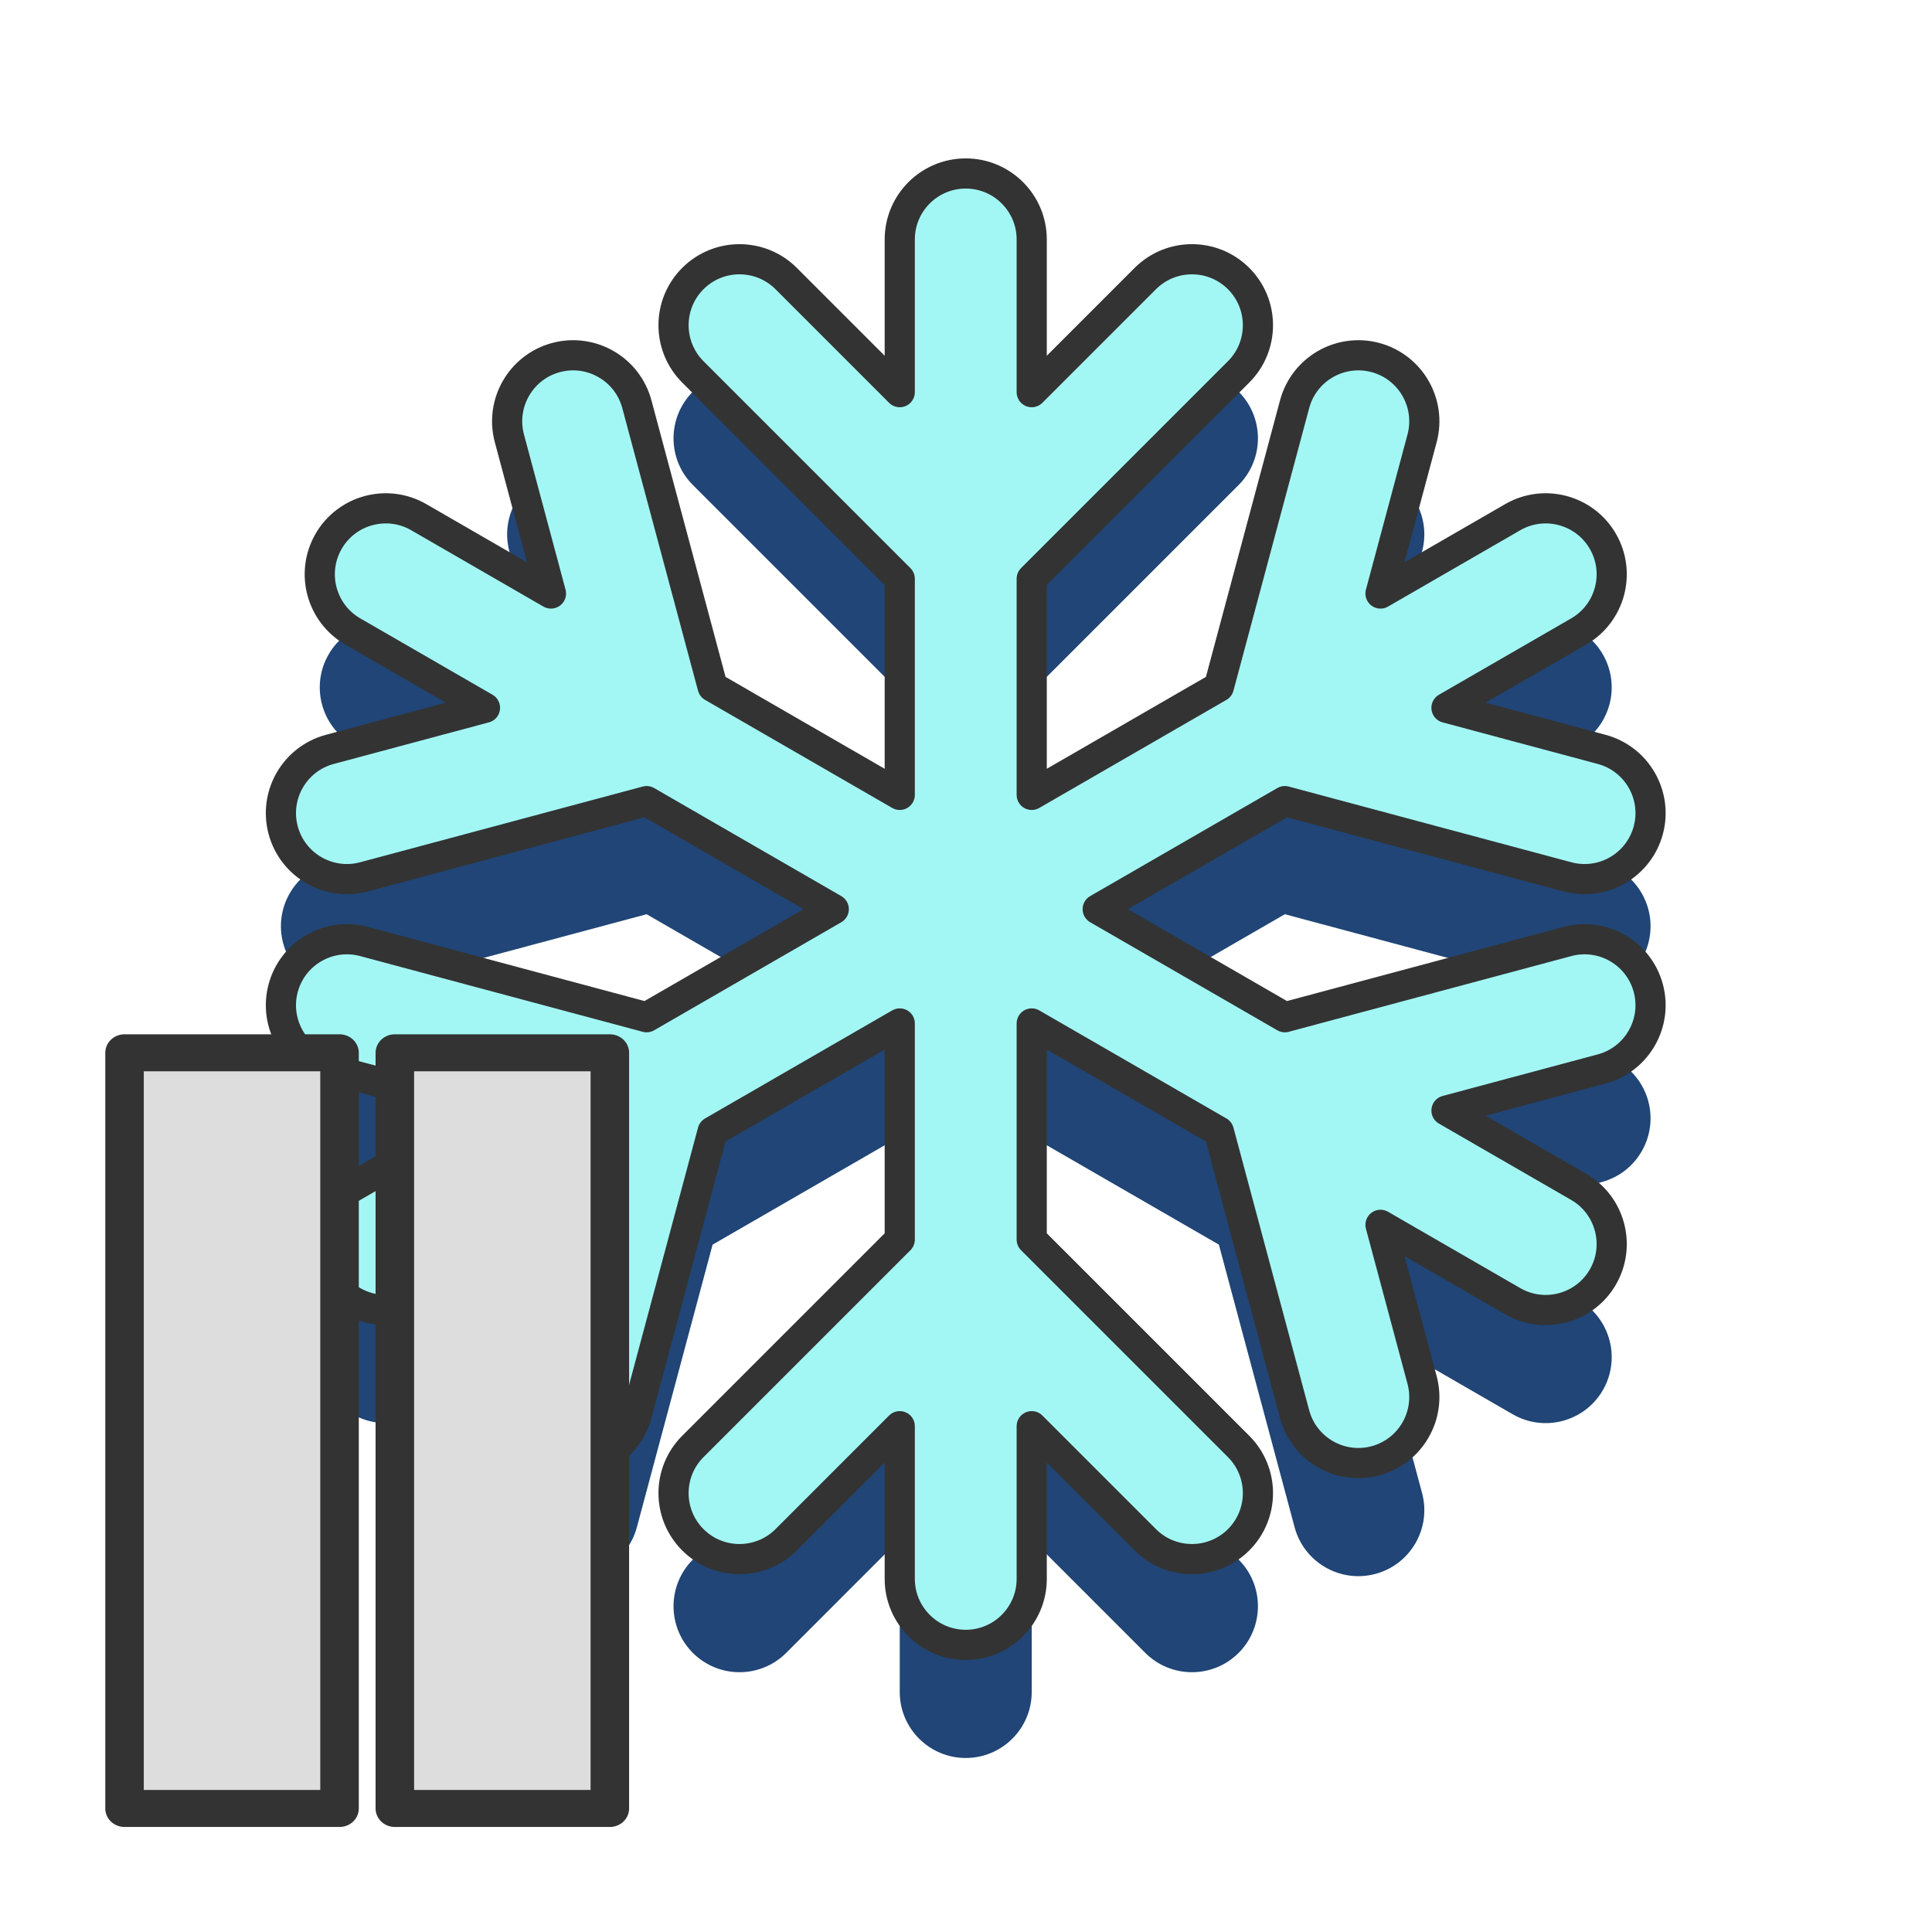
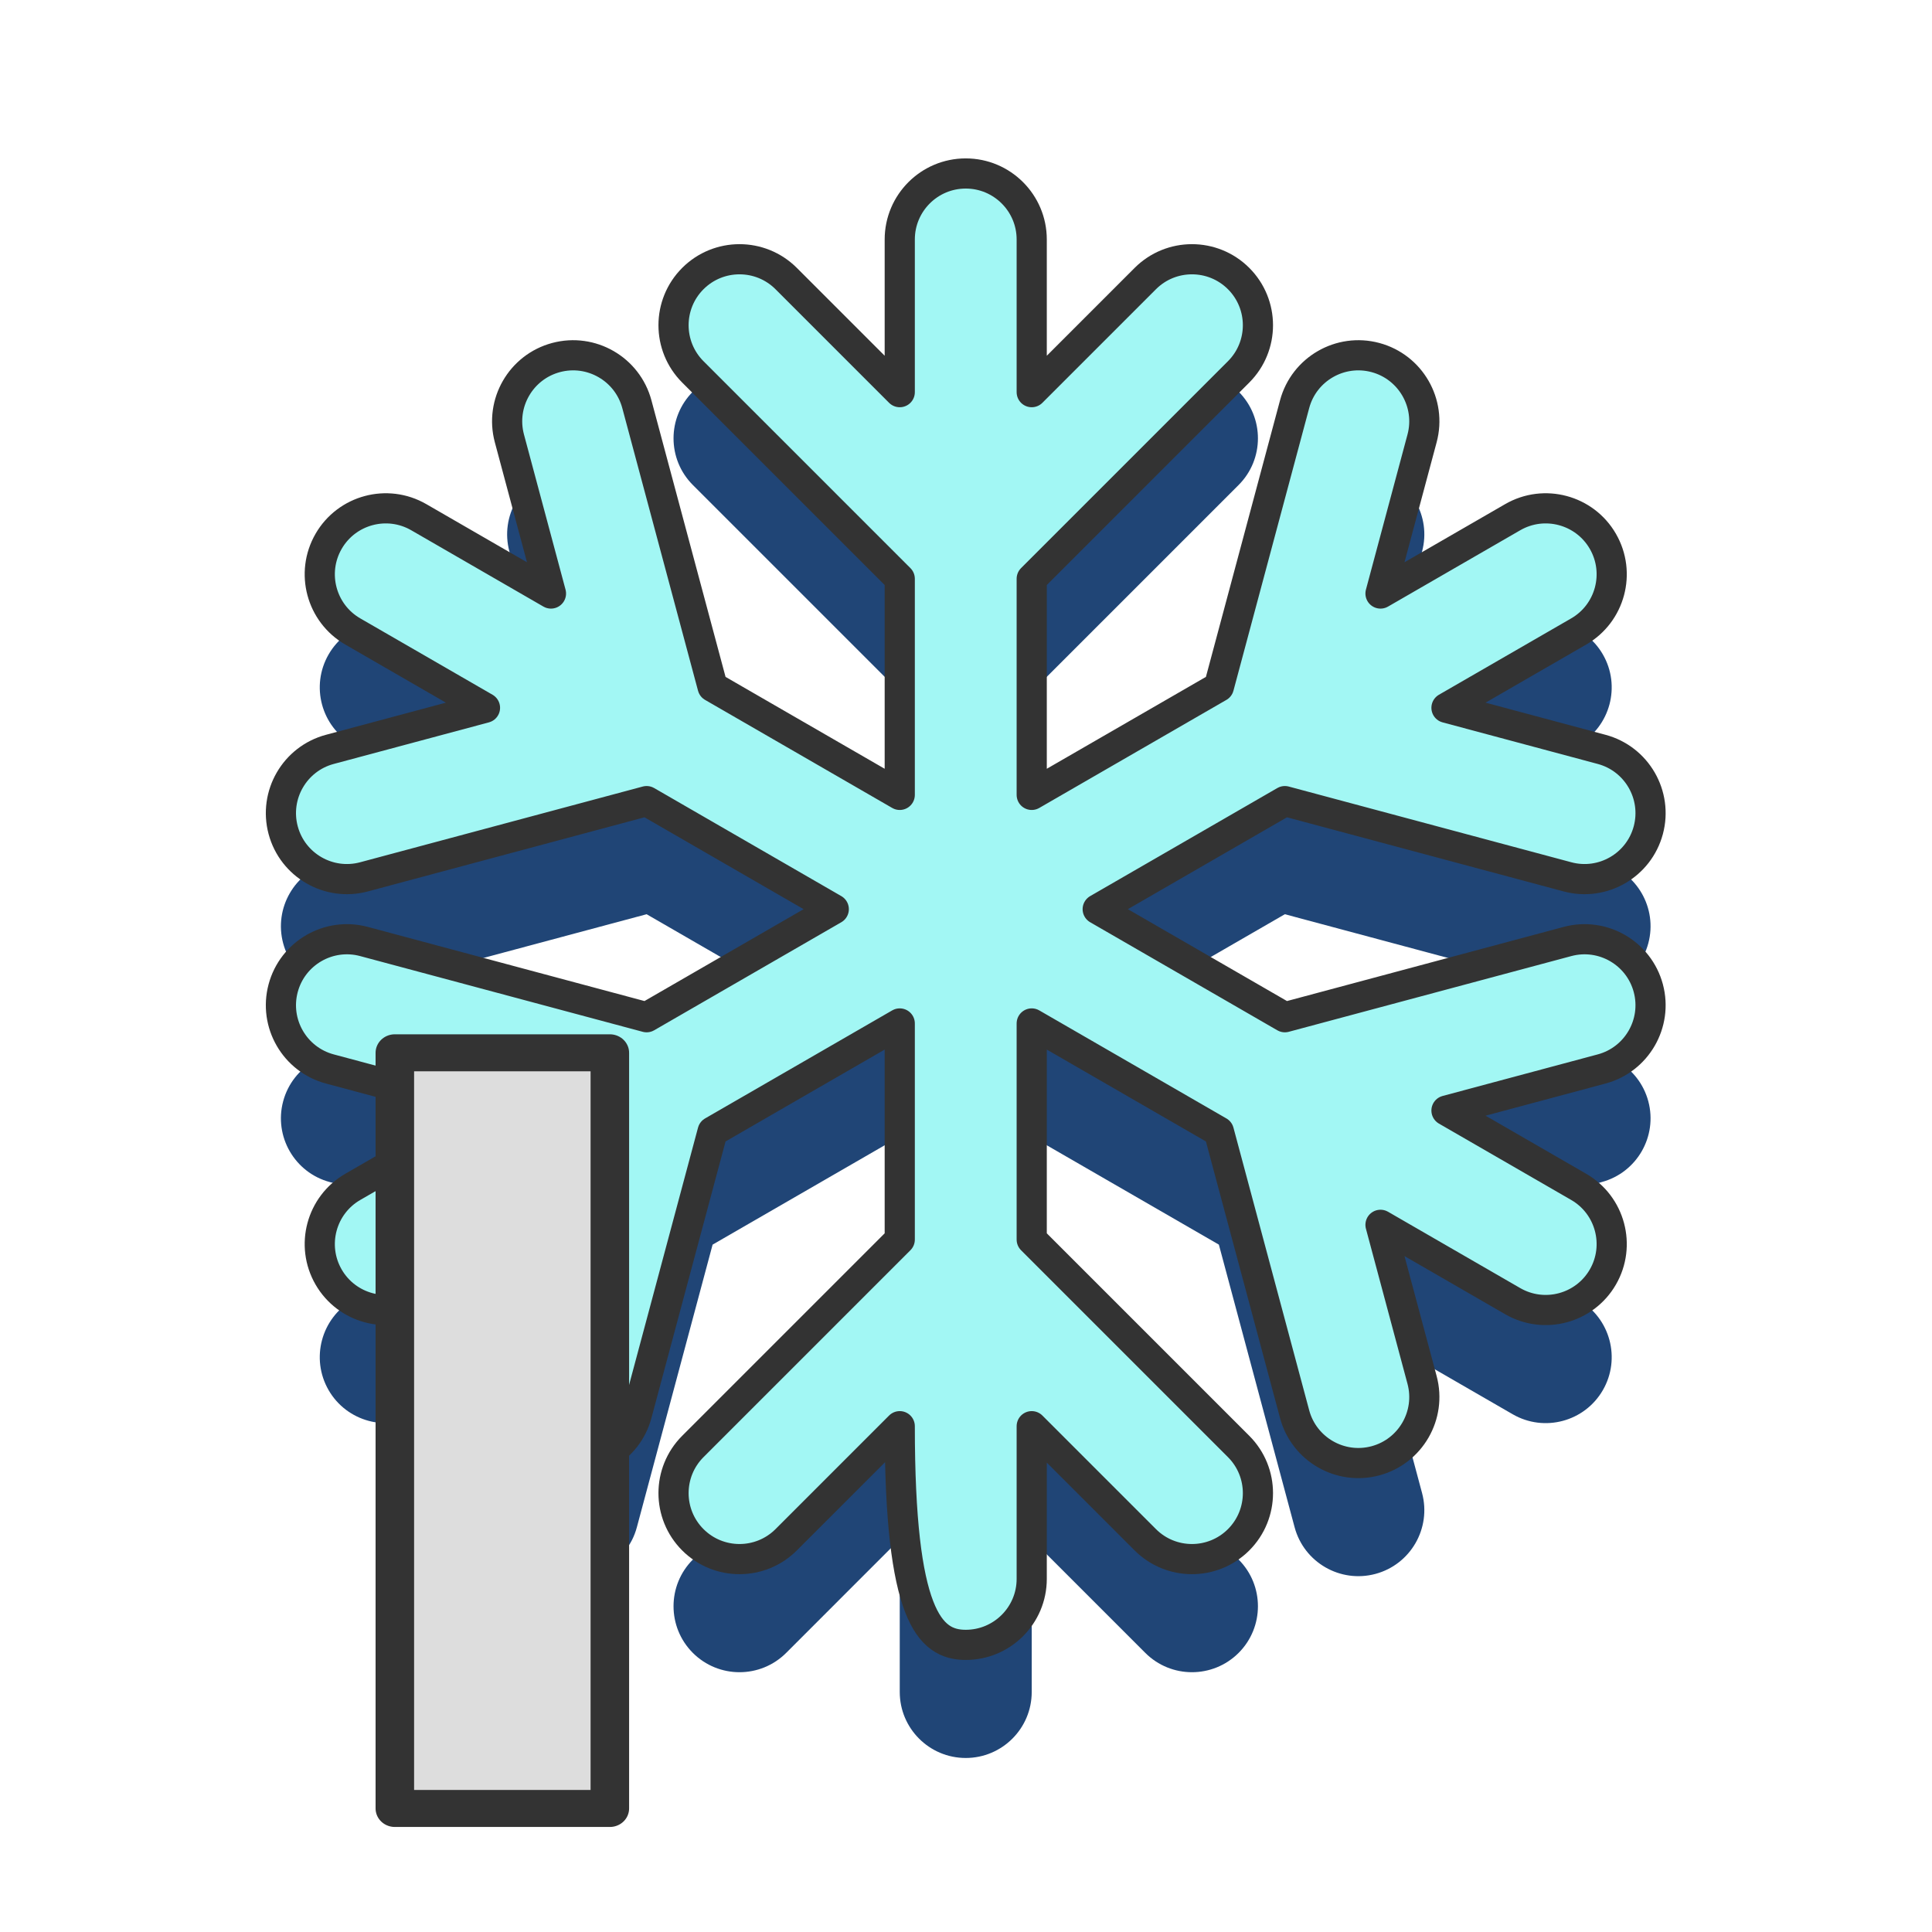
<svg xmlns="http://www.w3.org/2000/svg" width="100%" height="100%" viewBox="0 0 256 256" version="1.1" xml:space="preserve" style="fill-rule:evenodd;clip-rule:evenodd;stroke-linejoin:round;stroke-miterlimit:2;">
  <g transform="matrix(1.249,0,0,1.249,-31.907,-39.402)">
    <g transform="matrix(1,0,0,1,0,12)">
      <path d="M121,115.876L101.145,104.412L93.11,74.428C92.11,70.696 88.269,68.479 84.537,69.478C80.805,70.478 78.588,74.32 79.587,78.052L83.998,94.513L69.97,86.413C66.624,84.482 62.339,85.63 60.408,88.975C58.476,92.321 59.624,96.606 62.97,98.538L76.998,106.637L60.537,111.048C56.805,112.048 54.588,115.889 55.587,119.621C56.587,123.353 60.429,125.571 64.161,124.571L94.145,116.536L114,128L94.145,139.464L64.161,131.429C60.429,130.429 56.587,132.647 55.587,136.379C54.588,140.111 56.805,143.952 60.537,144.952L76.998,149.363L62.97,157.462C59.624,159.394 58.476,163.679 60.408,167.025C62.339,170.37 66.624,171.518 69.97,169.587L83.998,161.487L79.587,177.948C78.588,181.68 80.805,185.522 84.537,186.522C88.269,187.521 92.11,185.304 93.11,181.572L101.145,151.588L121,140.124L121,163.051L99.05,185.001C96.318,187.733 96.318,192.169 99.05,194.901C101.782,197.633 106.218,197.633 108.95,194.901L121,182.85L121,199.049C121,202.912 124.137,206.049 128,206.049C131.863,206.049 135,202.912 135,199.049L135,182.85L147.05,194.901C149.782,197.633 154.218,197.633 156.95,194.901C159.682,192.169 159.682,187.733 156.95,185.001L135,163.051L135,140.124L154.855,151.588L162.89,181.572C163.89,185.304 167.731,187.521 171.463,186.522C175.195,185.522 177.412,181.68 176.413,177.948L172.002,161.487L186.03,169.587C189.376,171.518 193.661,170.37 195.592,167.025C197.524,163.679 196.376,159.394 193.03,157.462L179.002,149.363L195.463,144.952C199.195,143.952 201.412,140.111 200.413,136.379C199.413,132.647 195.571,130.429 191.839,131.429L161.855,139.464L142,128L161.855,116.536L191.839,124.571C195.571,125.571 199.413,123.353 200.413,119.621C201.412,115.889 199.195,112.048 195.463,111.048L179.002,106.637L193.03,98.538C196.376,96.606 197.524,92.321 195.592,88.975C193.661,85.63 189.376,84.482 186.03,86.413L172.002,94.513L176.413,78.052C177.412,74.32 175.195,70.478 171.463,69.478C167.731,68.479 163.89,70.696 162.89,74.428L154.855,104.412L135,115.876L135,92.949L156.95,70.999C159.682,68.267 159.682,63.831 156.95,61.099C154.218,58.367 149.782,58.367 147.05,61.099L135,73.15L135,56.951C135,53.088 131.863,49.951 128,49.951C124.137,49.951 121,53.088 121,56.951L121,73.15L108.95,61.099C106.218,58.367 101.782,58.367 99.05,61.099C96.318,63.831 96.318,68.267 99.05,70.999L121,92.949L121,115.876Z" style="fill:rgb(32,69,118);" />
    </g>
-     <path d="M121,115.876L101.145,104.412L93.11,74.428C92.11,70.696 88.269,68.479 84.537,69.478C80.805,70.478 78.588,74.32 79.587,78.052L83.998,94.513L69.97,86.413C66.624,84.482 62.339,85.63 60.408,88.975C58.476,92.321 59.624,96.606 62.97,98.538L76.998,106.637L60.537,111.048C56.805,112.048 54.588,115.889 55.587,119.621C56.587,123.353 60.429,125.571 64.161,124.571L94.145,116.536L114,128L94.145,139.464L64.161,131.429C60.429,130.429 56.587,132.647 55.587,136.379C54.588,140.111 56.805,143.952 60.537,144.952L76.998,149.363L62.97,157.462C59.624,159.394 58.476,163.679 60.408,167.025C62.339,170.37 66.624,171.518 69.97,169.587L83.998,161.487L79.587,177.948C78.588,181.68 80.805,185.522 84.537,186.522C88.269,187.521 92.11,185.304 93.11,181.572L101.145,151.588L121,140.124L121,163.051L99.05,185.001C96.318,187.733 96.318,192.169 99.05,194.901C101.782,197.633 106.218,197.633 108.95,194.901L121,182.85L121,199.049C121,202.912 124.137,206.049 128,206.049C131.863,206.049 135,202.912 135,199.049L135,182.85L147.05,194.901C149.782,197.633 154.218,197.633 156.95,194.901C159.682,192.169 159.682,187.733 156.95,185.001L135,163.051L135,140.124L154.855,151.588L162.89,181.572C163.89,185.304 167.731,187.521 171.463,186.522C175.195,185.522 177.412,181.68 176.413,177.948L172.002,161.487L186.03,169.587C189.376,171.518 193.661,170.37 195.592,167.025C197.524,163.679 196.376,159.394 193.03,157.462L179.002,149.363L195.463,144.952C199.195,143.952 201.412,140.111 200.413,136.379C199.413,132.647 195.571,130.429 191.839,131.429L161.855,139.464L142,128L161.855,116.536L191.839,124.571C195.571,125.571 199.413,123.353 200.413,119.621C201.412,115.889 199.195,112.048 195.463,111.048L179.002,106.637L193.03,98.538C196.376,96.606 197.524,92.321 195.592,88.975C193.661,85.63 189.376,84.482 186.03,86.413L172.002,94.513L176.413,78.052C177.412,74.32 175.195,70.478 171.463,69.478C167.731,68.479 163.89,70.696 162.89,74.428L154.855,104.412L135,115.876L135,92.949L156.95,70.999C159.682,68.267 159.682,63.831 156.95,61.099C154.218,58.367 149.782,58.367 147.05,61.099L135,73.15L135,56.951C135,53.088 131.863,49.951 128,49.951C124.137,49.951 121,53.088 121,56.951L121,73.15L108.95,61.099C106.218,58.367 101.782,58.367 99.05,61.099C96.318,63.831 96.318,68.267 99.05,70.999L121,92.949L121,115.876Z" style="fill:rgb(162,247,244);stroke:rgb(51,51,51);stroke-width:3.2px;" />
+     <path d="M121,115.876L101.145,104.412L93.11,74.428C92.11,70.696 88.269,68.479 84.537,69.478C80.805,70.478 78.588,74.32 79.587,78.052L83.998,94.513L69.97,86.413C66.624,84.482 62.339,85.63 60.408,88.975C58.476,92.321 59.624,96.606 62.97,98.538L76.998,106.637L60.537,111.048C56.805,112.048 54.588,115.889 55.587,119.621C56.587,123.353 60.429,125.571 64.161,124.571L94.145,116.536L114,128L94.145,139.464L64.161,131.429C60.429,130.429 56.587,132.647 55.587,136.379C54.588,140.111 56.805,143.952 60.537,144.952L76.998,149.363L62.97,157.462C59.624,159.394 58.476,163.679 60.408,167.025C62.339,170.37 66.624,171.518 69.97,169.587L83.998,161.487L79.587,177.948C78.588,181.68 80.805,185.522 84.537,186.522C88.269,187.521 92.11,185.304 93.11,181.572L101.145,151.588L121,140.124L121,163.051L99.05,185.001C96.318,187.733 96.318,192.169 99.05,194.901C101.782,197.633 106.218,197.633 108.95,194.901L121,182.85C121,202.912 124.137,206.049 128,206.049C131.863,206.049 135,202.912 135,199.049L135,182.85L147.05,194.901C149.782,197.633 154.218,197.633 156.95,194.901C159.682,192.169 159.682,187.733 156.95,185.001L135,163.051L135,140.124L154.855,151.588L162.89,181.572C163.89,185.304 167.731,187.521 171.463,186.522C175.195,185.522 177.412,181.68 176.413,177.948L172.002,161.487L186.03,169.587C189.376,171.518 193.661,170.37 195.592,167.025C197.524,163.679 196.376,159.394 193.03,157.462L179.002,149.363L195.463,144.952C199.195,143.952 201.412,140.111 200.413,136.379C199.413,132.647 195.571,130.429 191.839,131.429L161.855,139.464L142,128L161.855,116.536L191.839,124.571C195.571,125.571 199.413,123.353 200.413,119.621C201.412,115.889 199.195,112.048 195.463,111.048L179.002,106.637L193.03,98.538C196.376,96.606 197.524,92.321 195.592,88.975C193.661,85.63 189.376,84.482 186.03,86.413L172.002,94.513L176.413,78.052C177.412,74.32 175.195,70.478 171.463,69.478C167.731,68.479 163.89,70.696 162.89,74.428L154.855,104.412L135,115.876L135,92.949L156.95,70.999C159.682,68.267 159.682,63.831 156.95,61.099C154.218,58.367 149.782,58.367 147.05,61.099L135,73.15L135,56.951C135,53.088 131.863,49.951 128,49.951C124.137,49.951 121,53.088 121,56.951L121,73.15L108.95,61.099C106.218,58.367 101.782,58.367 99.05,61.099C96.318,63.831 96.318,68.267 99.05,70.999L121,92.949L121,115.876Z" style="fill:rgb(162,247,244);stroke:rgb(51,51,51);stroke-width:3.2px;" />
  </g>
  <g transform="matrix(0.407,0,0,0.407,14.467,137.467)">
    <g transform="matrix(1,0,0,0.961,-6.901,5)">
      <rect x="99.902" y="0" width="69.997" height="256" style="fill:rgb(221,221,221);stroke:rgb(51,51,51);stroke-width:12.54px;stroke-linecap:round;stroke-miterlimit:1.5;" />
    </g>
    <g transform="matrix(1,0,0,0.961,-94.902,5)">
-       <rect x="99.902" y="0" width="69.997" height="256" style="fill:rgb(221,221,221);stroke:rgb(51,51,51);stroke-width:12.54px;stroke-linecap:round;stroke-miterlimit:1.5;" />
-     </g>
+       </g>
  </g>
</svg>